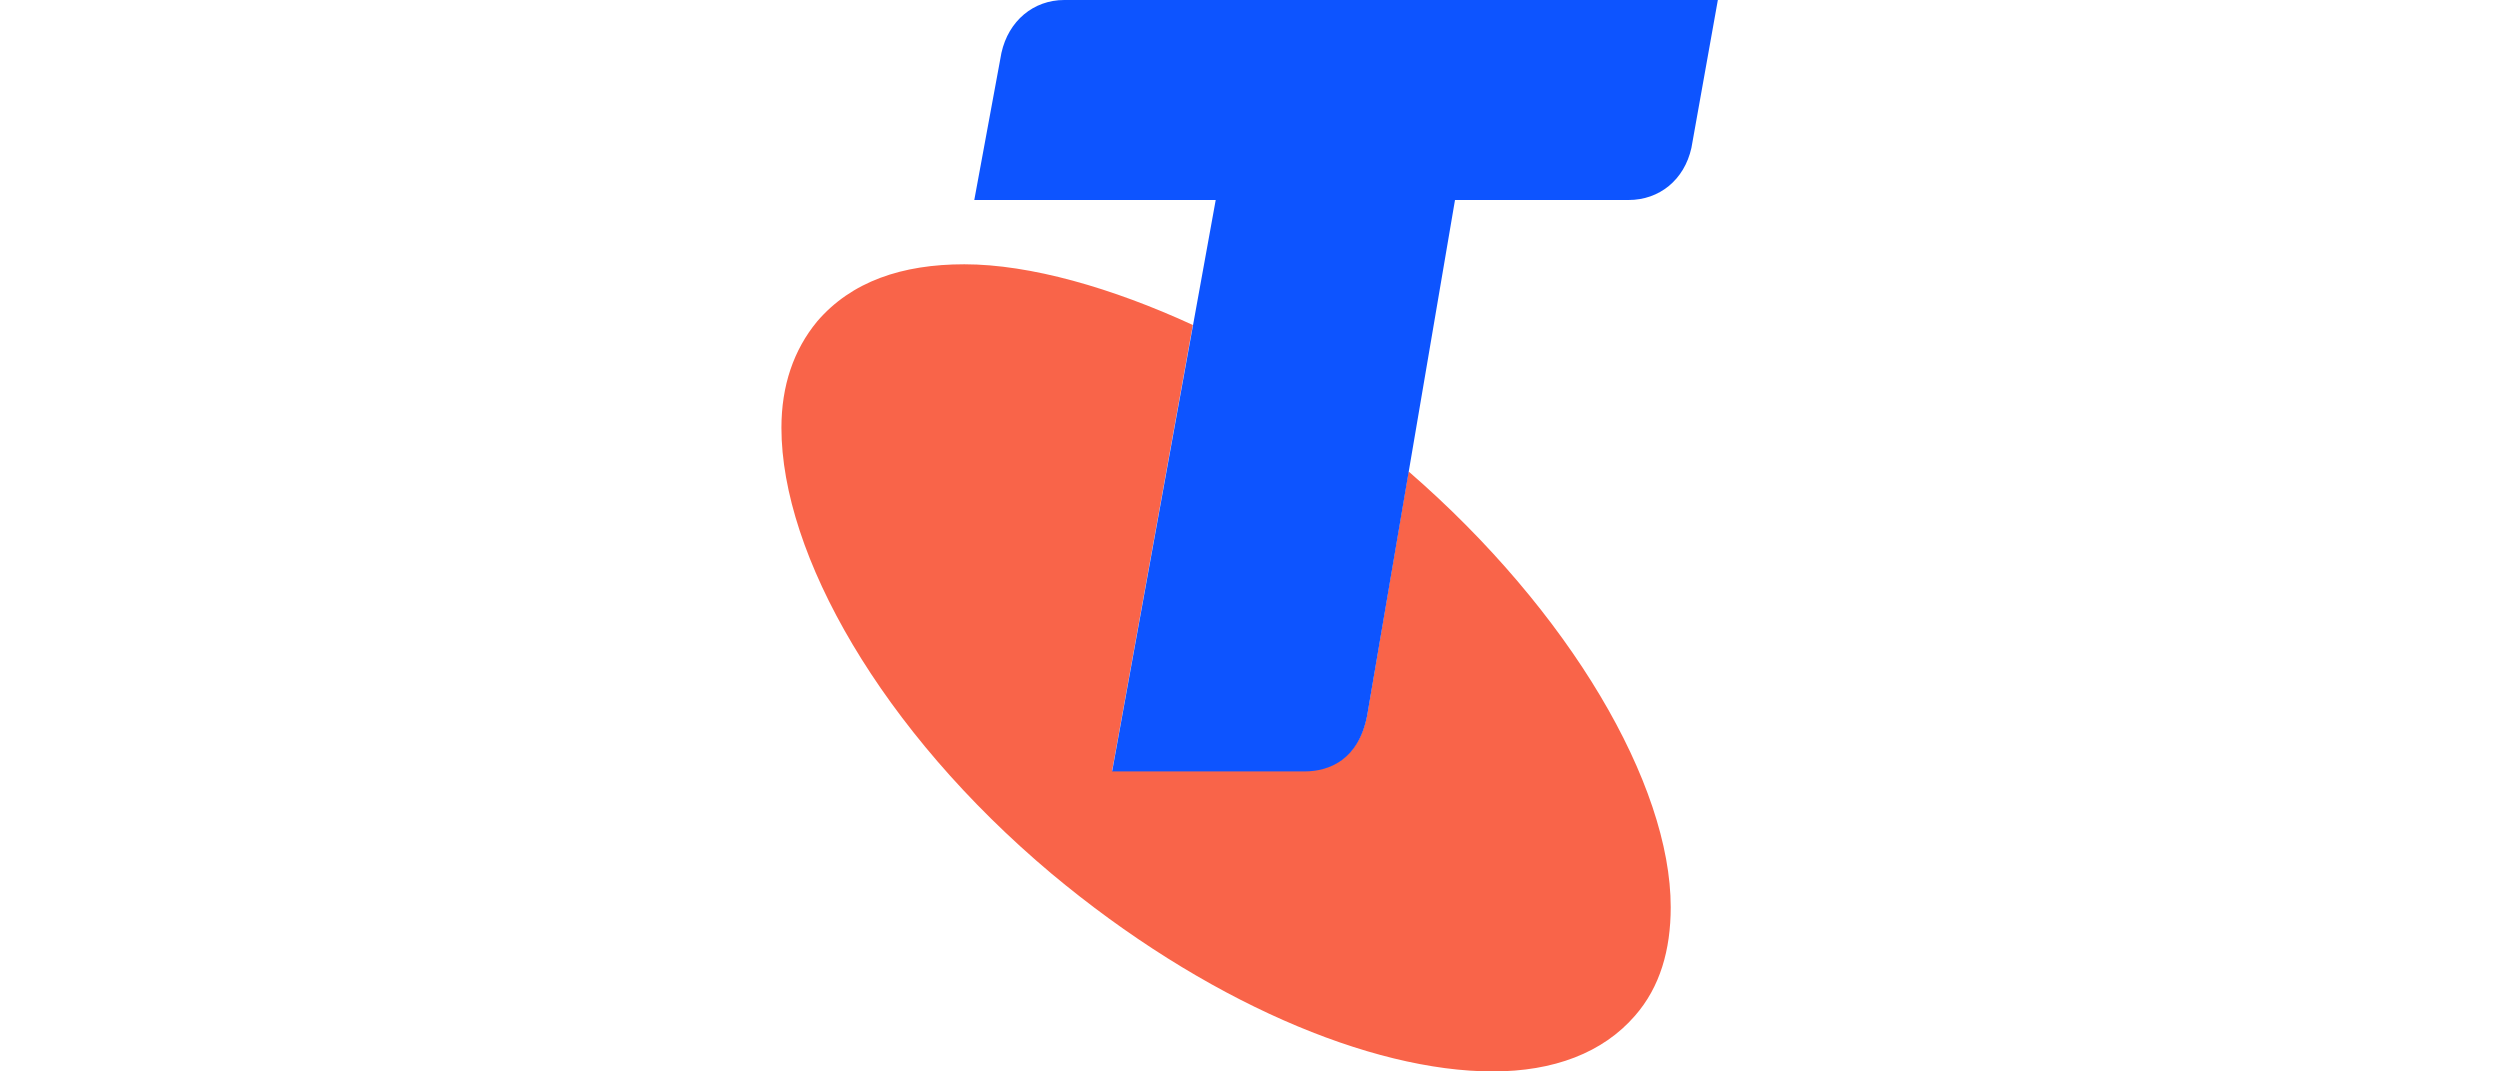
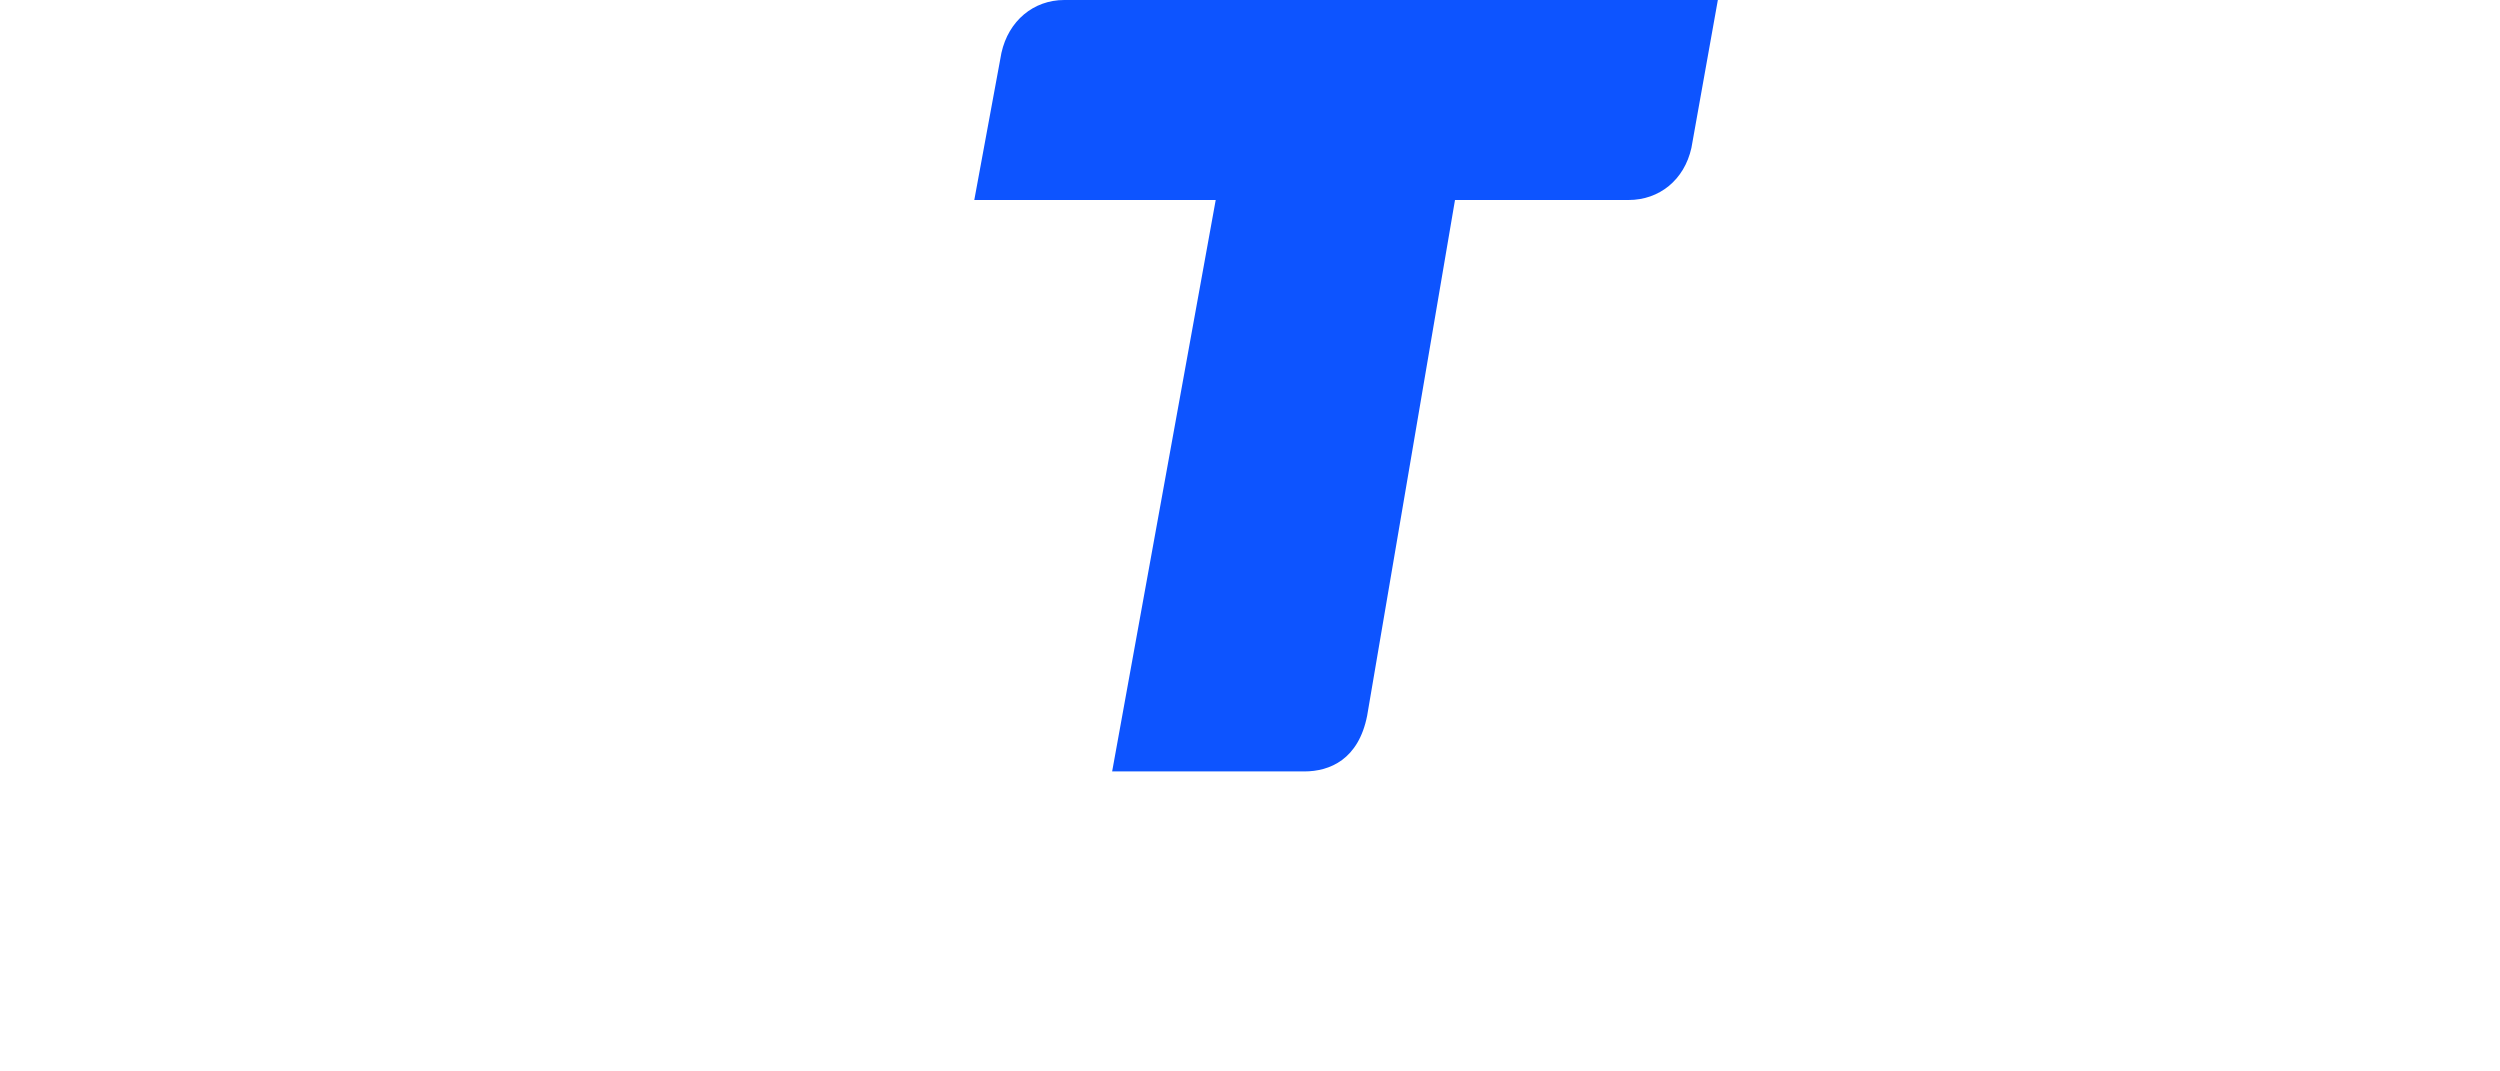
<svg xmlns="http://www.w3.org/2000/svg" xml:space="preserve" style="enable-background:new 0 0 350 150;" viewBox="0 0 350 150" y="0px" x="0px" id="Layer_1" version="1.1">
  <style type="text/css">
	.st0{fill:#F96449;}
	.st1{fill:#0D54FF;}
</style>
  <g>
-     <path d="M197.2,66l-5.8,34.1c-1.2,6.1-5.2,7.8-8.8,7.8h-26.9L167,45.5c-11.3-5.2-22.8-8.5-32-8.5   c-8.7,0-15.8,2.4-20.6,8c-3.3,4-5,9-5,14.9c0,17.7,14,42.4,37.8,62.4c21.3,17.8,44.7,27.7,61.8,27.7c8.5,0,15.4-2.6,19.9-7.8   c3.5-4,5-9.2,5-15.2C233.9,109.8,219.8,85.6,197.2,66z" class="st0" />
    <g>
      <path d="M149,0c-4.3,0-7.8,2.9-8.8,7.4l-3.8,20.6h33.8l-14.5,80h26.9c3.6,0,7.6-1.7,8.8-7.8l12.3-72.2H228    c4.3,0,7.8-2.8,8.8-7.3L240.5,0H149z" class="st1" />
    </g>
  </g>
</svg>